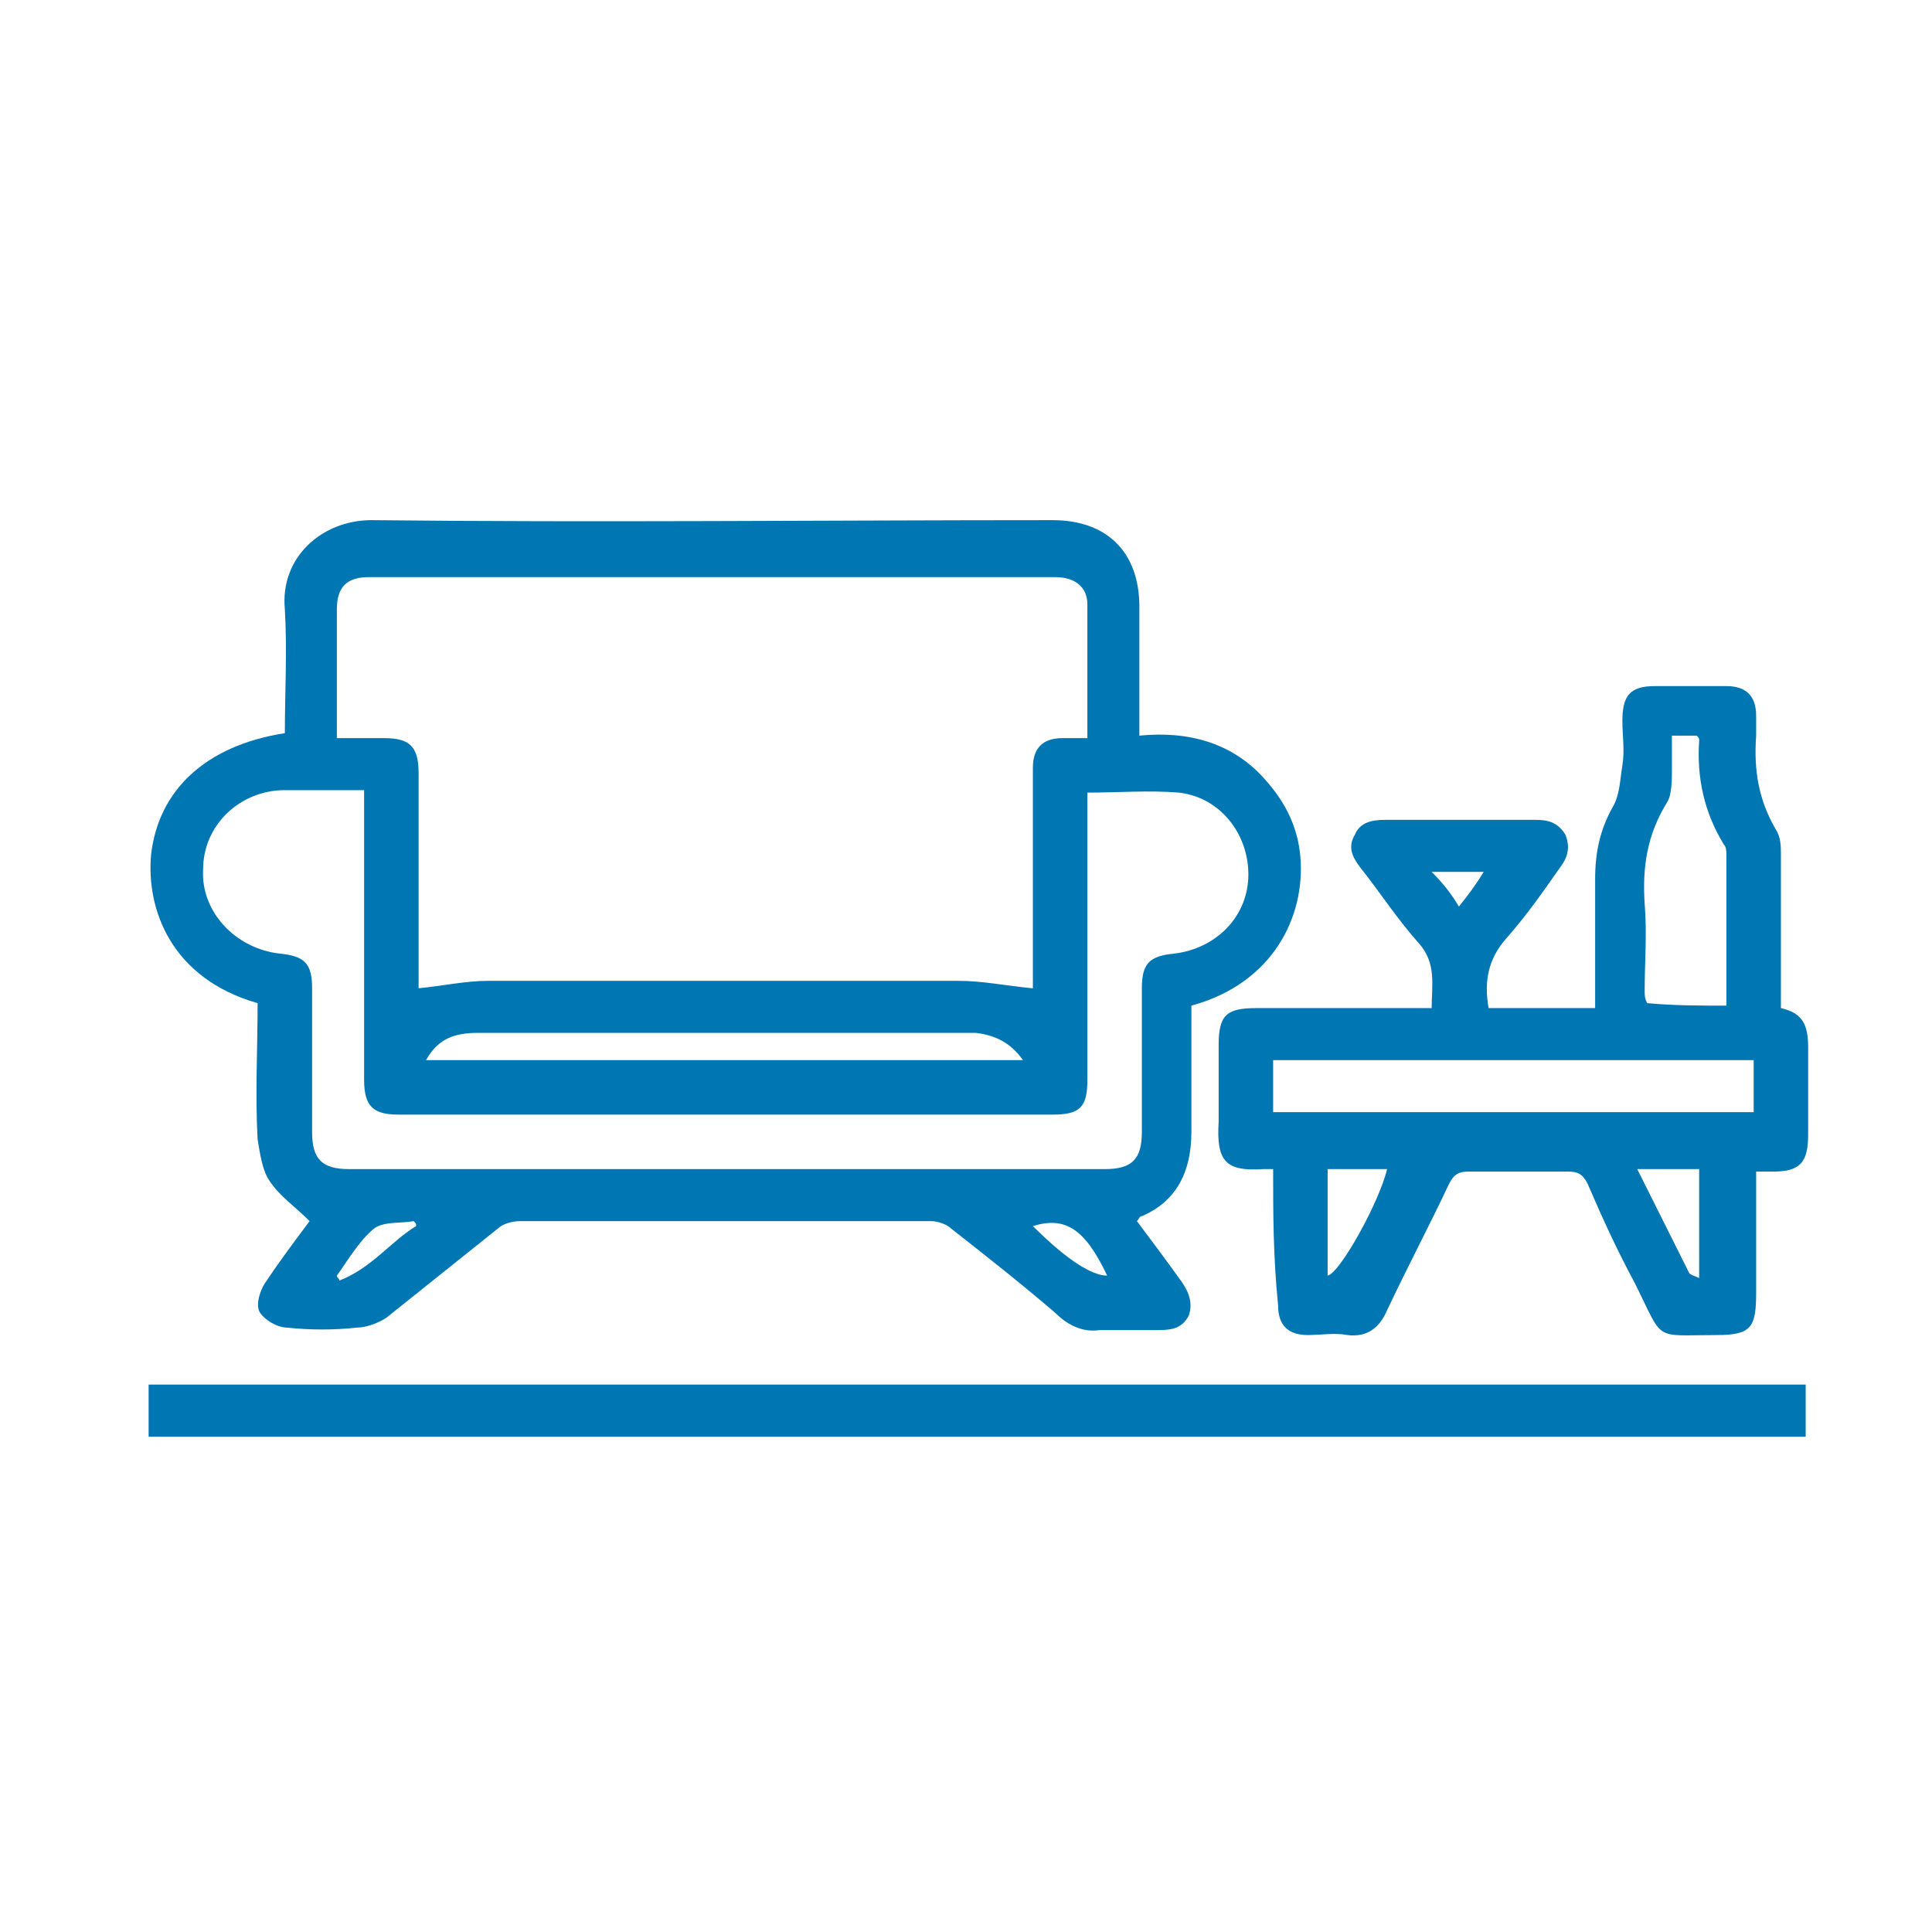
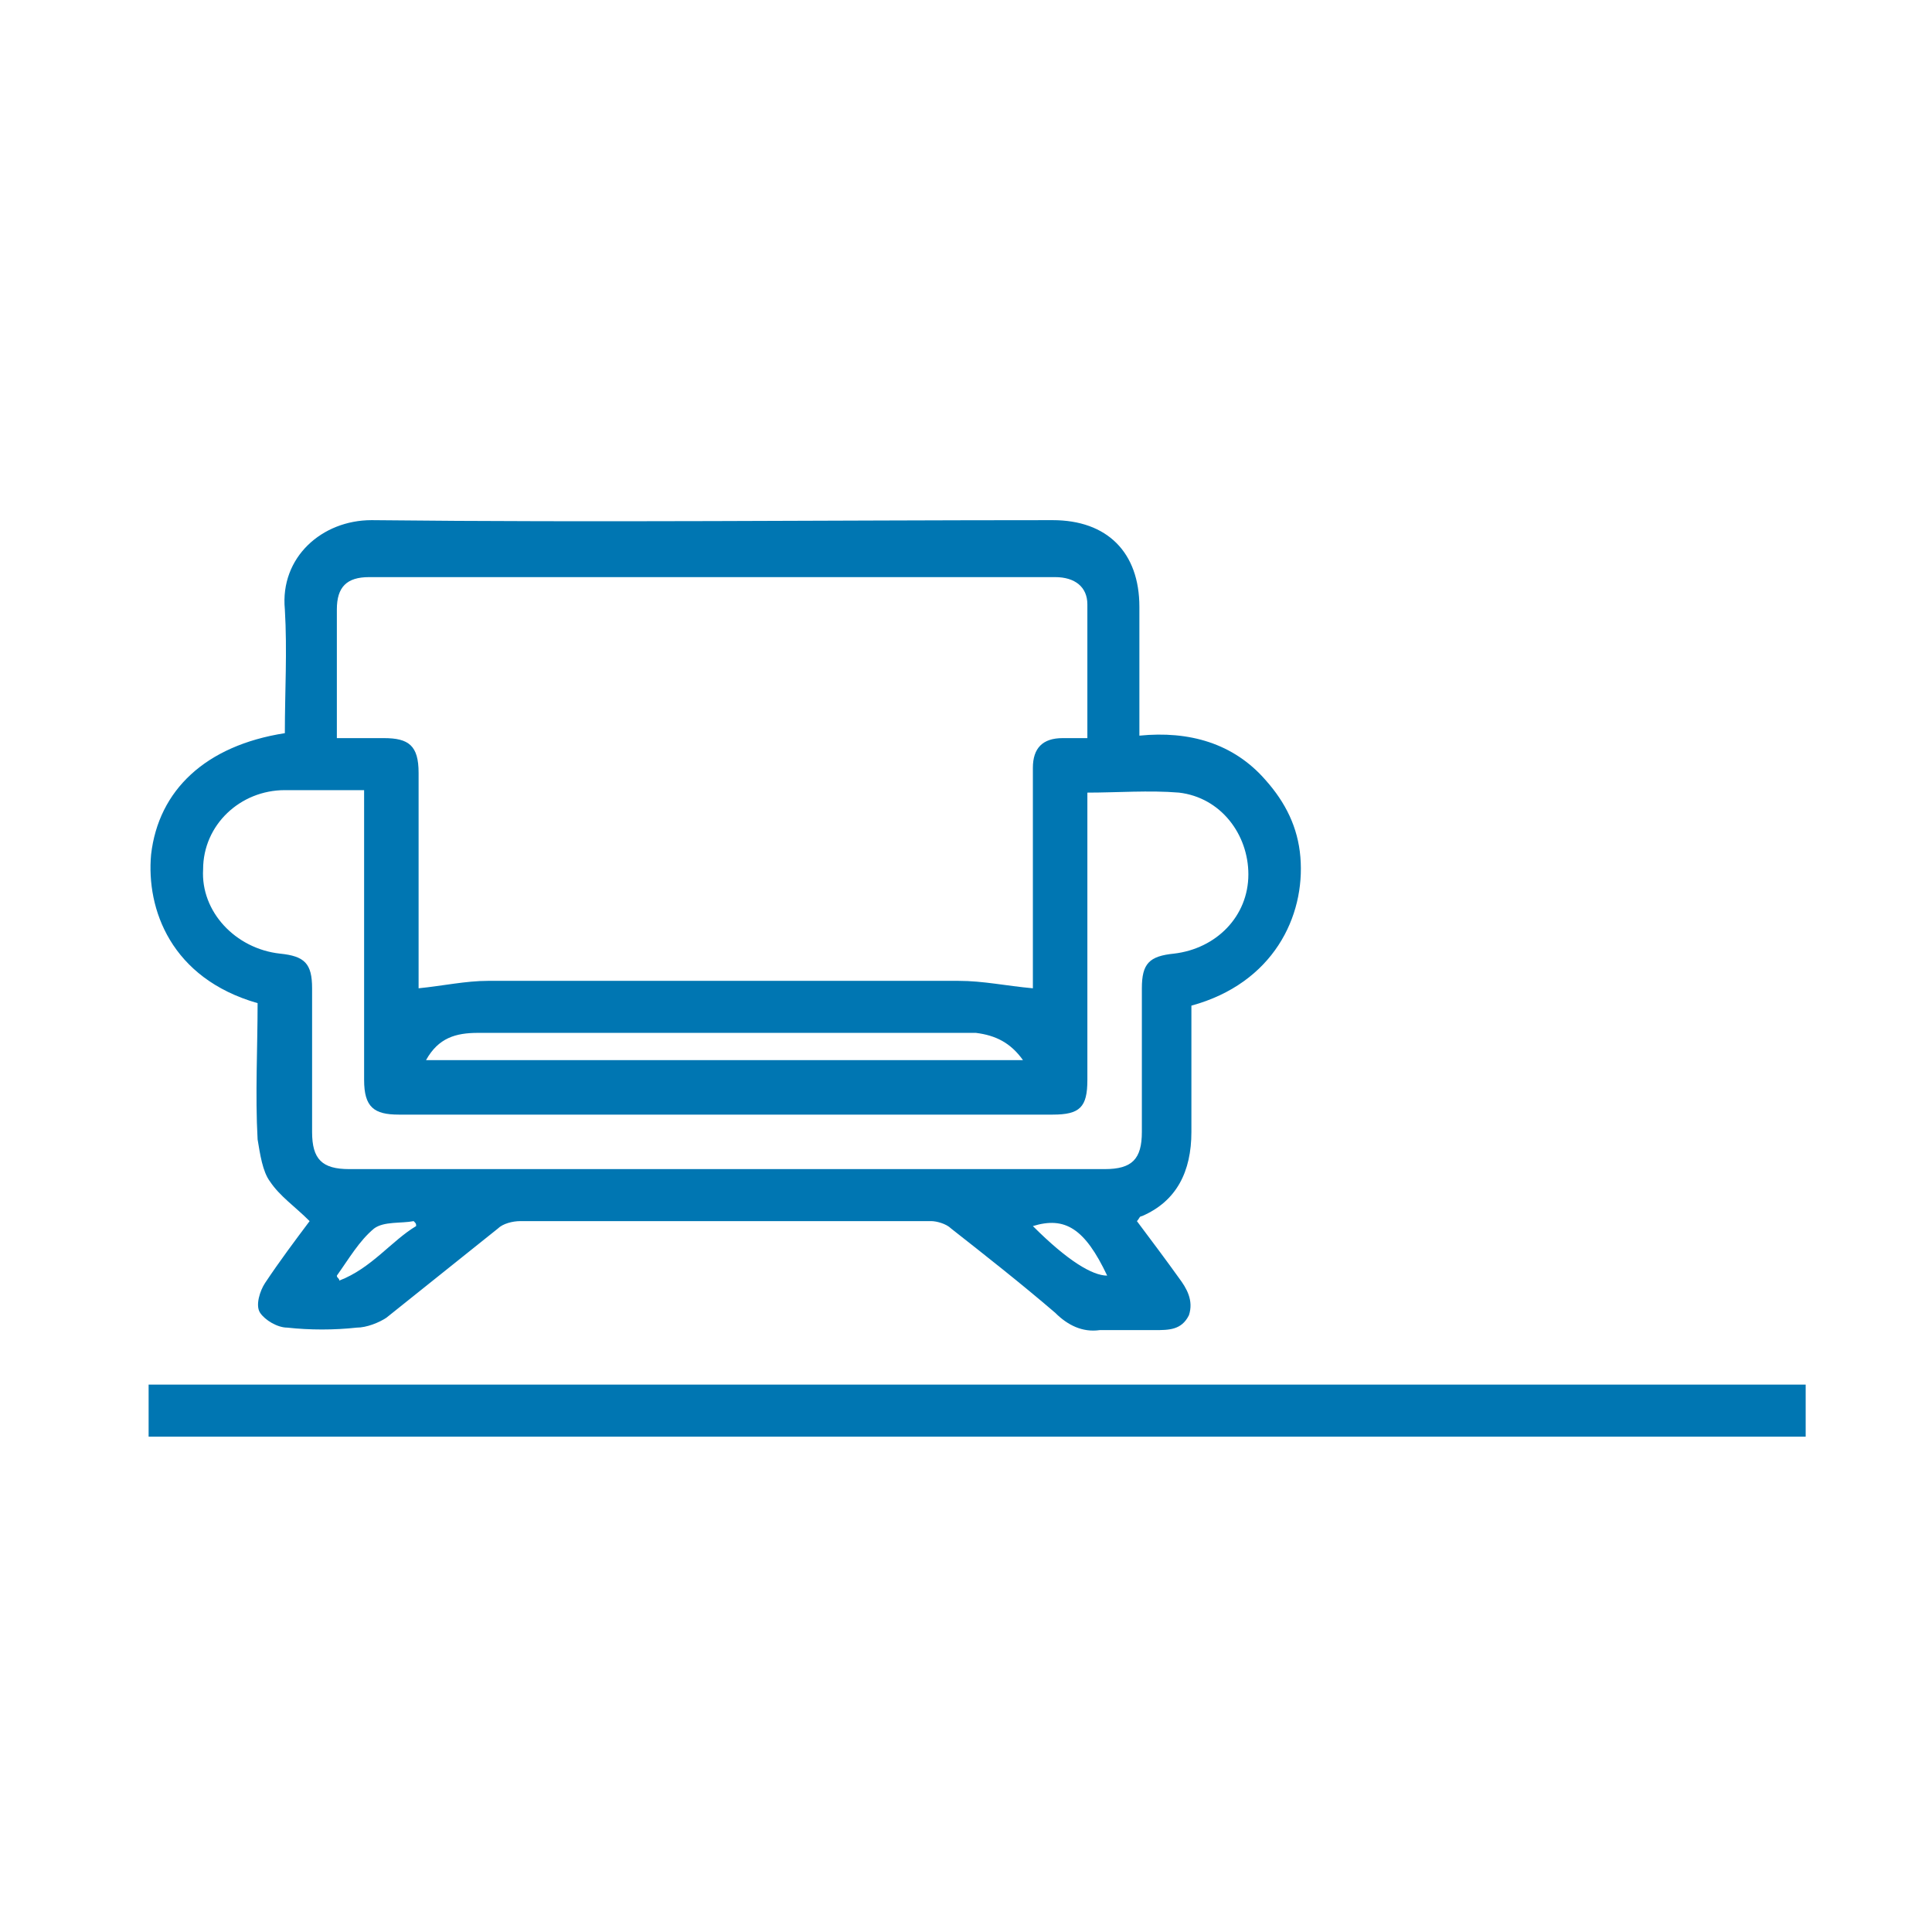
<svg xmlns="http://www.w3.org/2000/svg" version="1.1" id="Layer_1" x="0px" y="0px" viewBox="0 0 78 78" style="enable-background:new 0 0 78 78;" xml:space="preserve">
  <style type="text/css">
	.st0{fill:#0076B2;}
</style>
  <g>
    <g>
      <path class="st0" d="M48.1,40.6c0,1.7,0,3.4,0,5.1c0,1.6-0.6,2.8-2,3.4c-0.1,0-0.1,0.1-0.2,0.2c0.6,0.8,1.2,1.6,1.7,2.3    c0.3,0.4,0.6,0.9,0.4,1.5c-0.3,0.6-0.8,0.6-1.4,0.6c-0.7,0-1.5,0-2.2,0c-0.7,0.1-1.3-0.2-1.8-0.7c-1.4-1.2-2.8-2.3-4.2-3.4    c-0.2-0.2-0.6-0.3-0.8-0.3c-5.5,0-11.1,0-16.6,0c-0.3,0-0.7,0.1-0.9,0.3c-1.5,1.2-3,2.4-4.5,3.6c-0.3,0.2-0.8,0.4-1.2,0.4    c-0.9,0.1-1.9,0.1-2.8,0c-0.4,0-0.9-0.3-1.1-0.6c-0.2-0.3,0-0.9,0.2-1.2c0.6-0.9,1.2-1.7,1.8-2.5c-0.6-0.6-1.2-1-1.6-1.6    c-0.3-0.4-0.4-1.1-0.5-1.7c-0.1-1.8,0-3.7,0-5.5c-3.5-1-4.5-3.8-4.3-6c0.3-2.6,2.2-4.4,5.4-4.9c0-1.7,0.1-3.3,0-5    C11.3,22.5,13,21,15,21c9.2,0.1,18.3,0,27.5,0c2.2,0,3.5,1.3,3.5,3.5c0,1.7,0,3.4,0,5.2c2-0.2,3.8,0.3,5.1,1.8    c0.8,0.9,1.3,1.9,1.4,3.1C52.7,37,51.4,39.7,48.1,40.6z M41.7,39.9c0,0,0-0.1,0-0.3c0-2.9,0-5.8,0-8.6c0-0.8,0.4-1.2,1.2-1.2    c0.3,0,0.6,0,1,0c0-1.9,0-3.7,0-5.4c0-0.7-0.5-1.1-1.3-1.1c-9.2,0-18.4,0-27.7,0c-0.9,0-1.3,0.4-1.3,1.3c0,1.2,0,2.4,0,3.6    c0,0.5,0,1.1,0,1.6c0.7,0,1.3,0,1.9,0c1,0,1.4,0.3,1.4,1.4c0,2.7,0,5.5,0,8.2c0,0.2,0,0.5,0,0.5c1-0.1,1.9-0.3,2.8-0.3    c6.3,0,12.7,0,19,0C39.7,39.6,40.6,39.8,41.7,39.9z M14.7,31.9c-1.1,0-2.1,0-3.2,0c-1.8,0-3.3,1.4-3.3,3.2    c-0.1,1.7,1.3,3.2,3.1,3.4c1,0.1,1.3,0.4,1.3,1.4c0,1.9,0,3.9,0,5.8c0,1.1,0.4,1.5,1.5,1.5c10.2,0,20.3,0,30.5,0    c1.1,0,1.5-0.4,1.5-1.5c0-1.9,0-3.9,0-5.8c0-1,0.3-1.3,1.3-1.4c1.7-0.2,3-1.5,3-3.2c0-1.6-1.1-3.1-2.8-3.3c-1.2-0.1-2.5,0-3.7,0    c0,0.3,0,0.5,0,0.8c0,3.6,0,7.2,0,10.8c0,1.1-0.3,1.4-1.4,1.4c-8.8,0-17.6,0-26.4,0c-1,0-1.4-0.3-1.4-1.4c0-3.6,0-7.3,0-10.9    C14.7,32.5,14.7,32.2,14.7,31.9z M17.2,42.8c8.1,0,16.1,0,24.1,0c-0.5-0.7-1.1-1-1.9-1.1c-1.1,0-2.2,0-3.4,0c-5.6,0-11.2,0-16.7,0    C18.4,41.7,17.7,41.9,17.2,42.8z M16.8,49.5c0-0.1,0-0.1-0.1-0.2c-0.5,0.1-1.2,0-1.6,0.3c-0.6,0.5-1,1.2-1.5,1.9    c0,0.1,0.1,0.1,0.1,0.2C15,51.2,15.8,50.1,16.8,49.5z M44.7,51.5c-0.9-1.9-1.7-2.4-3-2C43.1,50.9,44.1,51.5,44.7,51.5z" />
-       <path class="st0" d="M51.4,47.2c-0.2,0-0.3,0-0.4,0c-1.5,0.1-1.9-0.3-1.8-1.9c0-1,0-2.1,0-3.1c0-1.2,0.3-1.5,1.5-1.5    c2.3,0,4.7,0,7.1,0c0-0.9,0.2-1.8-0.5-2.6c-0.9-1-1.6-2.1-2.4-3.1c-0.3-0.4-0.5-0.8-0.2-1.3c0.2-0.5,0.7-0.6,1.2-0.6    c2,0,4,0,6.1,0c0.5,0,0.9,0.1,1.2,0.6c0.2,0.5,0.1,0.9-0.2,1.3c-0.7,1-1.4,2-2.2,2.9c-0.7,0.8-0.9,1.7-0.7,2.8c1.4,0,2.8,0,4.3,0    c0-1.8,0-3.5,0-5.2c0-1.1,0.2-2,0.7-2.9c0.3-0.5,0.3-1.1,0.4-1.7c0.1-0.6,0-1.2,0-1.8c0-1,0.3-1.4,1.3-1.4c1,0,1.9,0,2.9,0    c0.8,0,1.2,0.4,1.2,1.2c0,0.3,0,0.5,0,0.8c-0.1,1.4,0.1,2.6,0.8,3.8c0.2,0.3,0.2,0.7,0.2,1c0,2,0,4.1,0,6.2    c0.9,0.2,1.1,0.7,1.1,1.6c0,1.2,0,2.4,0,3.5c0,1.1-0.3,1.5-1.4,1.5c-0.2,0-0.4,0-0.7,0c0,1.7,0,3.3,0,4.9c0,1.4-0.2,1.7-1.6,1.7    c-2.6,0-2.1,0.3-3.3-2.1c-0.7-1.3-1.3-2.6-1.9-4c-0.2-0.4-0.4-0.5-0.8-0.5c-1.3,0-2.7,0-4,0c-0.4,0-0.6,0.1-0.8,0.5    c-0.8,1.7-1.7,3.4-2.5,5.1c-0.3,0.7-0.8,1.1-1.6,1c-0.5-0.1-1.1,0-1.6,0c-0.8,0-1.2-0.4-1.2-1.2C51.4,50.7,51.4,49,51.4,47.2z     M51.4,42.8c0,0.8,0,1.4,0,2.1c6.5,0,12.9,0,19.4,0c0-0.7,0-1.4,0-2.1C64.3,42.8,57.9,42.8,51.4,42.8z M69.7,40.6    c0-2.1,0-4.1,0-6.1c0-0.1,0-0.3-0.1-0.4c-0.8-1.3-1.1-2.7-1-4.2c0-0.1,0-0.1-0.1-0.2c-0.3,0-0.7,0-1,0c0,0.5,0,0.9,0,1.3    c0,0.5,0,1.1-0.2,1.4c-0.8,1.3-1,2.6-0.9,4.1c0.1,1.2,0,2.3,0,3.5c0,0.2,0,0.3,0.1,0.5C67.6,40.6,68.6,40.6,69.7,40.6z M53.6,47.2    c0,1.5,0,2.9,0,4.3c0.5-0.1,2.1-3,2.4-4.3C55.2,47.2,54.4,47.2,53.6,47.2z M68.6,47.2c-0.8,0-1.6,0-2.5,0c0.7,1.4,1.4,2.8,2.1,4.2    c0.1,0.1,0.2,0.1,0.4,0.2C68.6,50.1,68.6,48.7,68.6,47.2z M58.9,36.6c0.4-0.5,0.7-0.9,1-1.4c-0.7,0-1.3,0-2.1,0    C58.3,35.7,58.6,36.1,58.9,36.6z" />
      <path class="st0" d="M6,58c0-0.7,0-1.4,0-2.1c22.3,0,44.6,0,66.9,0c0,0.7,0,1.4,0,2.1C50.7,58,28.4,58,6,58z" />
    </g>
  </g>
</svg>